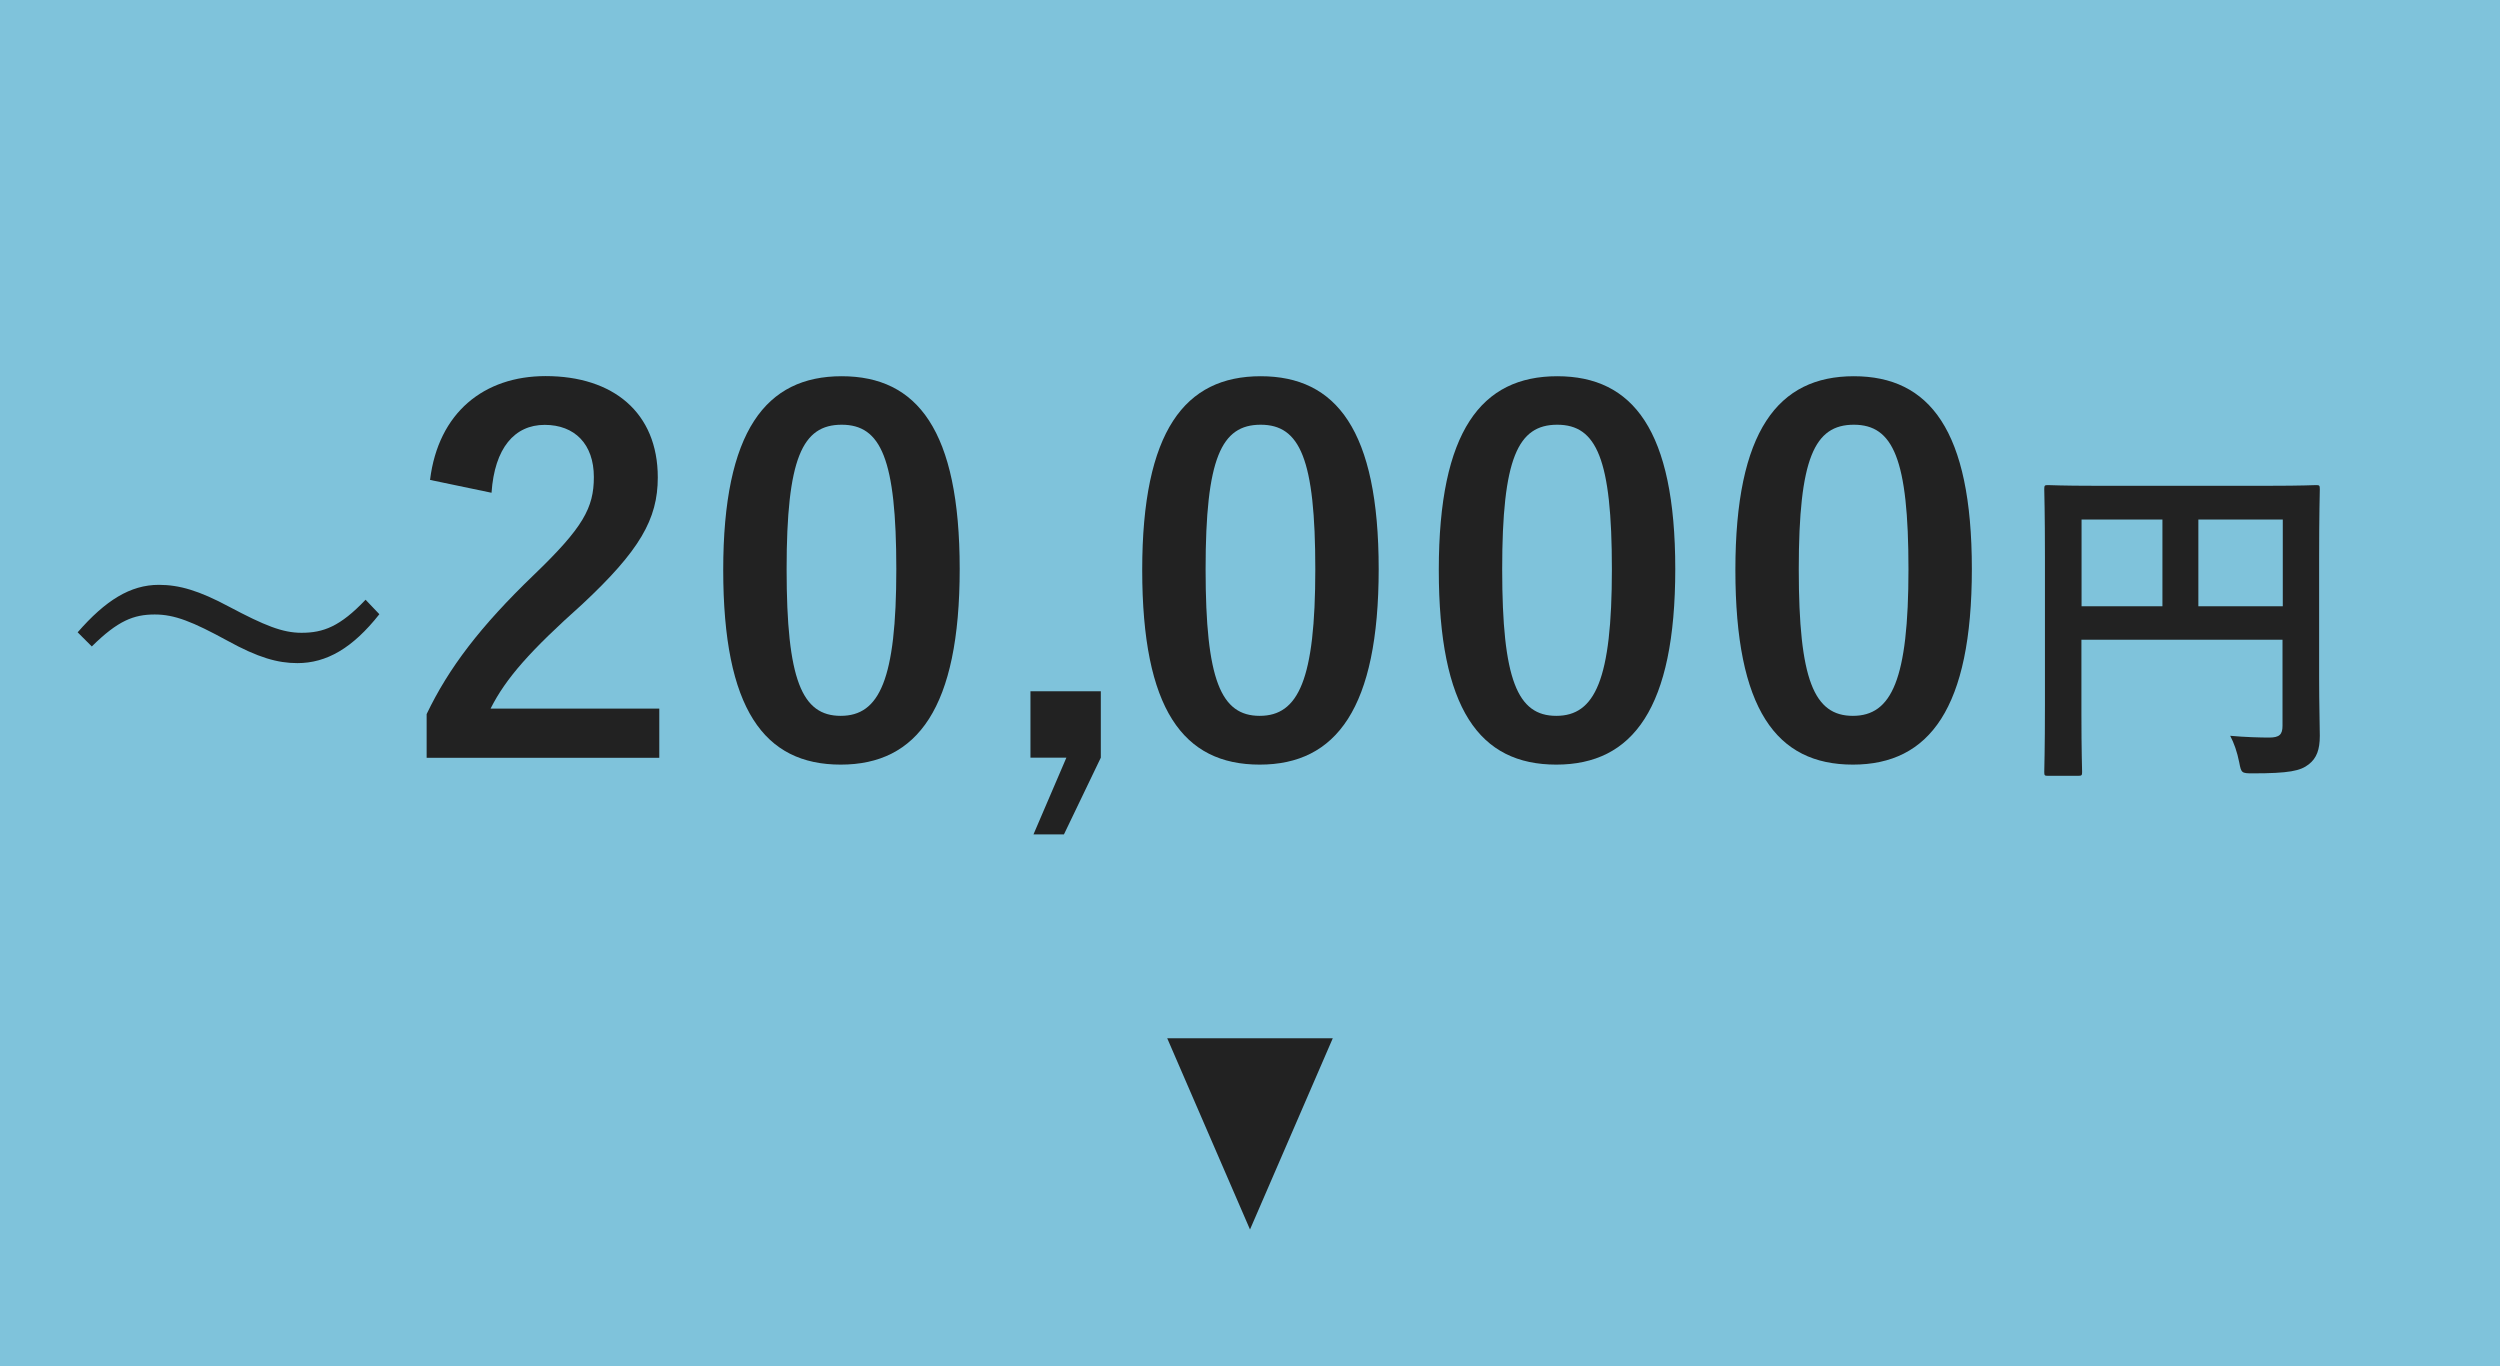
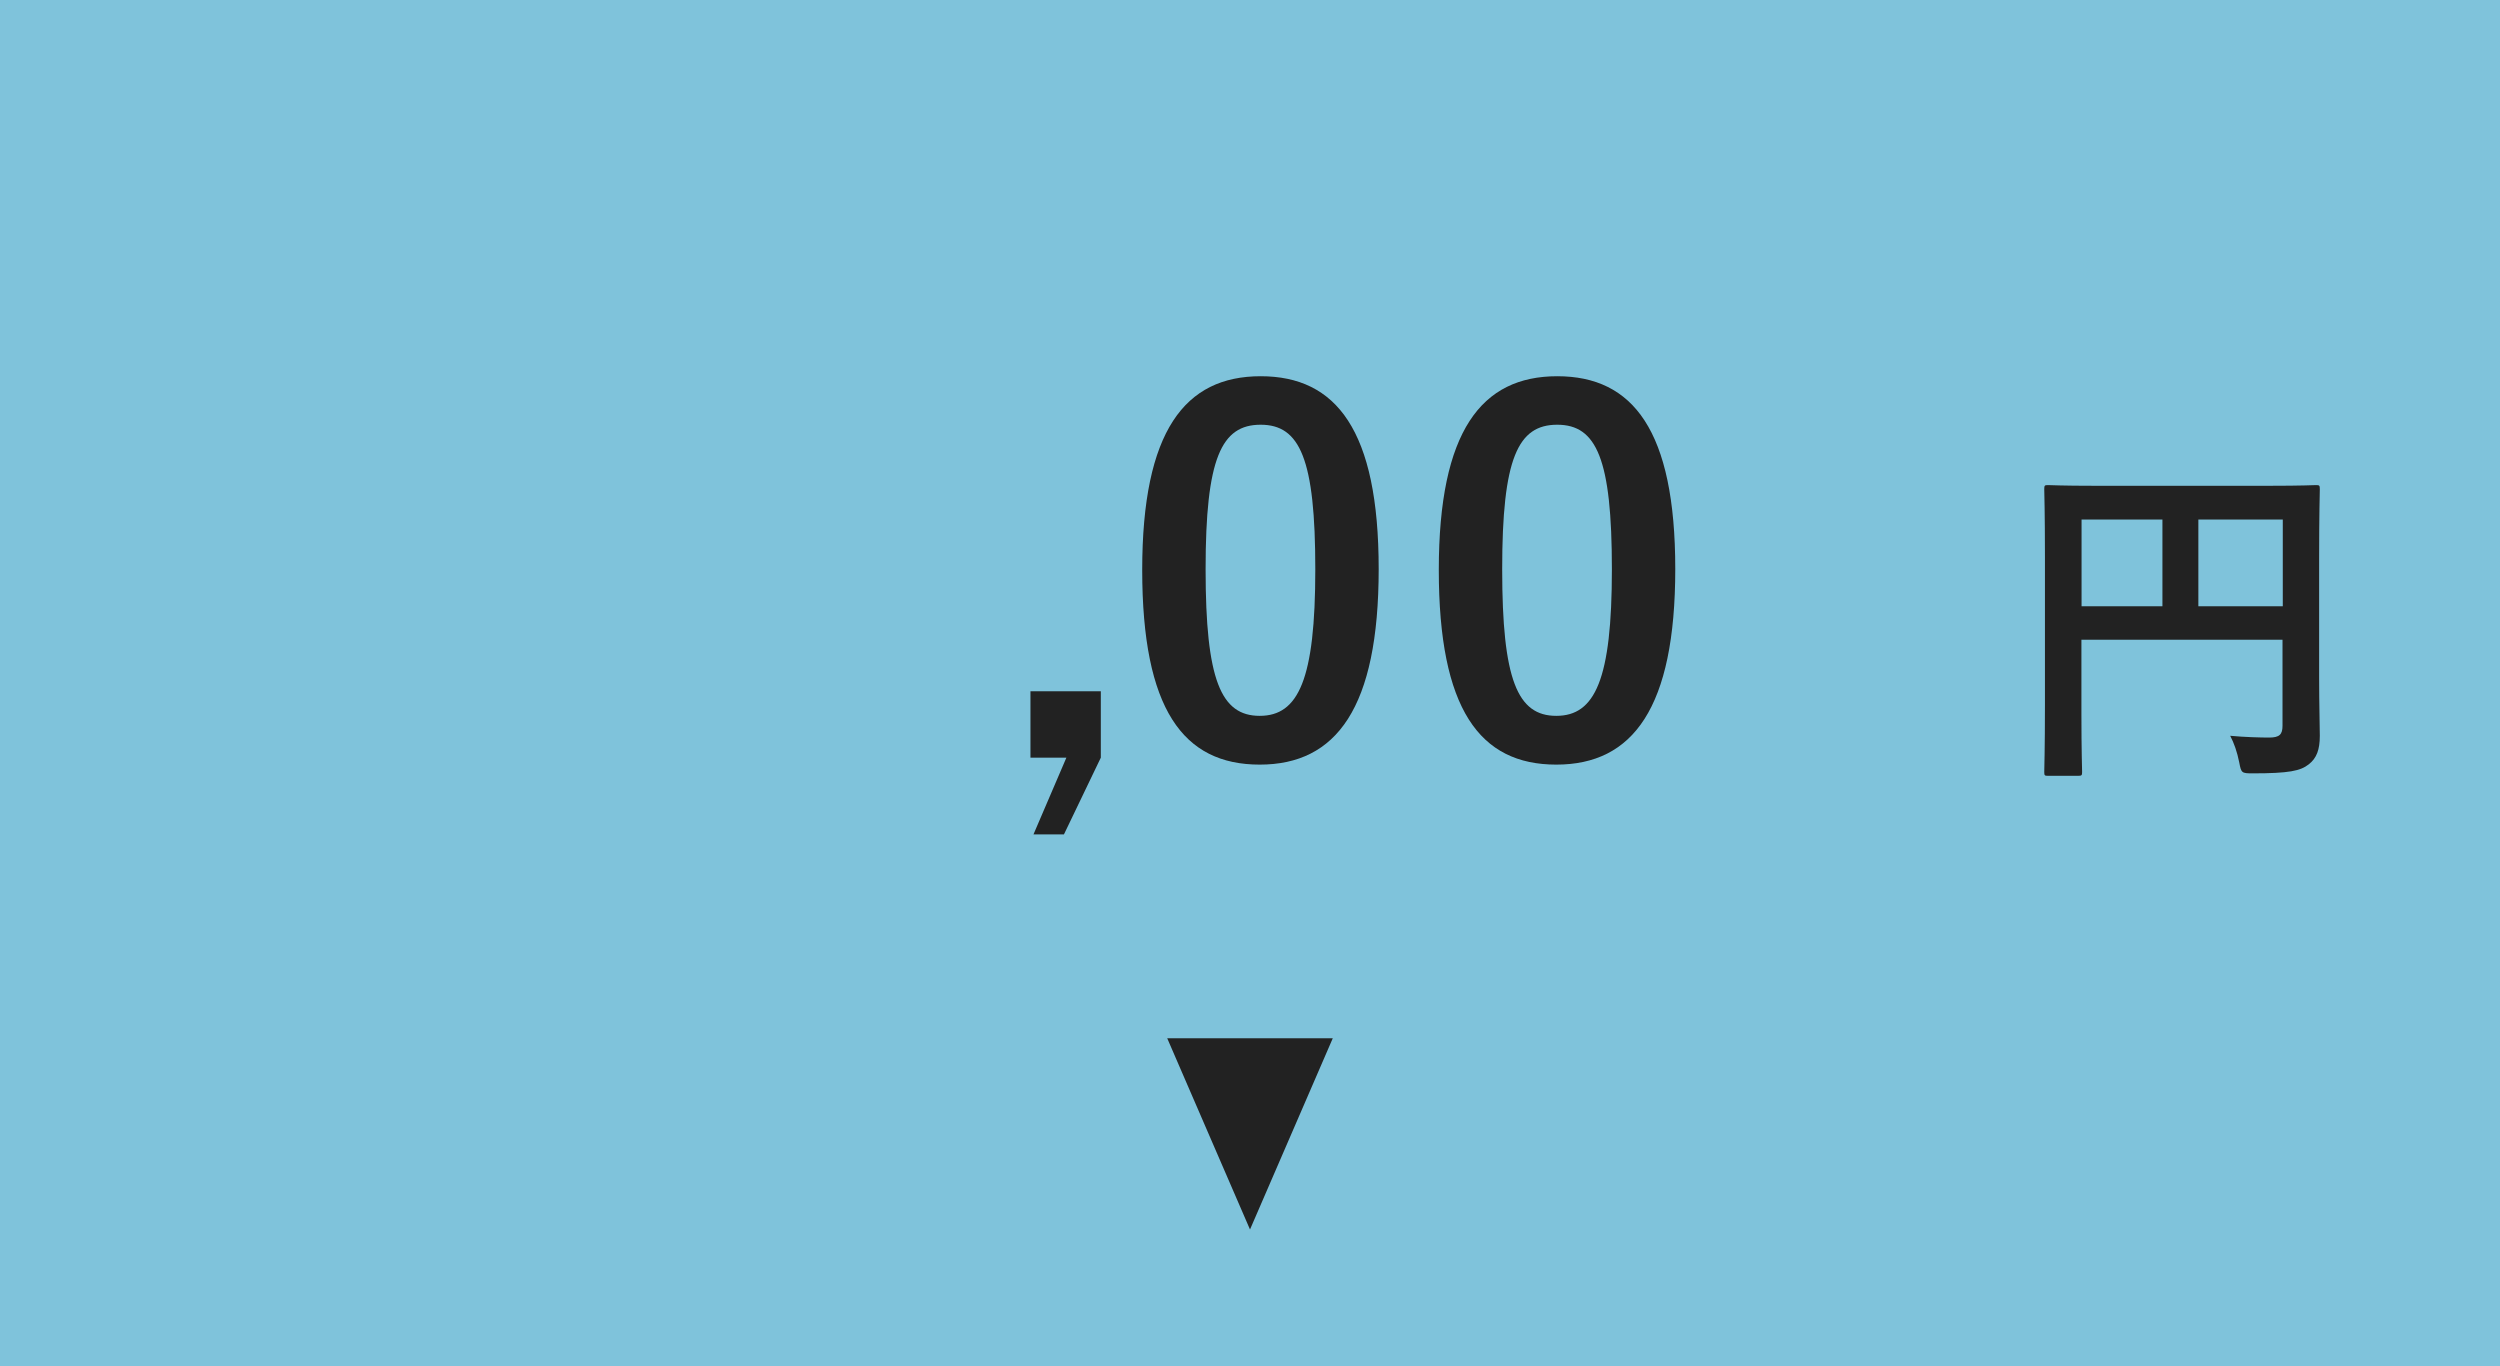
<svg xmlns="http://www.w3.org/2000/svg" id="_レイヤー_2" data-name="レイヤー 2" viewBox="0 0 183 100">
  <defs>
    <style>
      .cls-1 {
        fill: #7fc3db;
      }

      .cls-2 {
        fill-rule: evenodd;
      }

      .cls-2, .cls-3 {
        fill: #222;
      }
    </style>
  </defs>
  <g id="_文字" data-name="文字">
    <g>
      <rect class="cls-1" width="183" height="100" />
      <g>
-         <path class="cls-3" d="M5.68,46.29c2.04-2.34,3.86-3.48,5.95-3.48,1.51,0,2.95.43,5.12,1.59,2.62,1.39,3.93,1.92,5.32,1.92,1.59,0,2.82-.45,4.69-2.42l1.01,1.06c-1.97,2.5-3.88,3.58-6,3.58-1.44,0-2.87-.4-5.12-1.64-2.55-1.39-3.86-1.92-5.32-1.92-1.54,0-2.7.45-4.61,2.34l-1.03-1.03Z" />
-         <path class="cls-3" d="M31.48,35.12c.61-4.93,3.96-7.59,8.46-7.59,4.93,0,8.21,2.66,8.21,7.42,0,3.06-1.33,5.36-5.54,9.29-3.78,3.38-5.58,5.4-6.7,7.63h12.35v3.6h-17.03v-3.2c1.62-3.38,3.92-6.41,7.85-10.19,3.6-3.46,4.39-4.9,4.39-7.16,0-2.41-1.4-3.82-3.6-3.82s-3.67,1.69-3.89,4.97l-4.5-.94Z" />
-         <path class="cls-3" d="M70.25,41.64c0,10.19-3.1,14.33-8.71,14.33s-8.6-4.07-8.6-14.25,3.13-14.18,8.67-14.18,8.64,3.96,8.64,14.11ZM57.58,41.67c0,8.1,1.12,10.73,3.96,10.73s4.07-2.66,4.07-10.73-1.12-10.58-4-10.58-4.03,2.45-4.03,10.58Z" />
        <path class="cls-3" d="M80.58,55.46l-2.7,5.62h-2.23l2.41-5.62h-2.63v-4.86h5.15v4.86Z" />
        <path class="cls-3" d="M100.92,41.64c0,10.19-3.1,14.33-8.71,14.33s-8.6-4.07-8.6-14.25,3.13-14.18,8.67-14.18,8.64,3.96,8.64,14.11ZM88.25,41.67c0,8.1,1.12,10.73,3.96,10.73s4.07-2.66,4.07-10.73-1.12-10.58-4-10.58-4.03,2.45-4.03,10.58Z" />
        <path class="cls-3" d="M122.63,41.64c0,10.19-3.1,14.33-8.71,14.33s-8.6-4.07-8.6-14.25,3.13-14.18,8.67-14.18,8.64,3.96,8.64,14.11ZM109.96,41.67c0,8.1,1.12,10.73,3.96,10.73s4.07-2.66,4.07-10.73-1.12-10.58-4-10.58-4.03,2.45-4.03,10.58Z" />
-         <path class="cls-3" d="M144.34,41.64c0,10.19-3.1,14.33-8.71,14.33s-8.6-4.07-8.6-14.25,3.13-14.18,8.67-14.18,8.64,3.96,8.64,14.11ZM131.67,41.67c0,8.1,1.12,10.73,3.96,10.73s4.07-2.66,4.07-10.73-1.12-10.58-4-10.58-4.03,2.45-4.03,10.58Z" />
        <path class="cls-3" d="M169.76,49.5c0,2.19.05,3.5.05,4.36,0,1.01-.23,1.64-.81,2.09-.61.48-1.44.66-4.11.66-.81,0-.83-.03-.98-.81-.15-.76-.38-1.41-.66-1.94,1.06.1,2.24.13,2.85.13.76,0,.98-.23.98-.86v-6.3h-14.72v5.37c0,2.75.05,4.16.05,4.31,0,.25-.03.28-.3.28h-2.19c-.25,0-.28-.02-.28-.28,0-.18.05-1.71.05-4.94v-10.79c0-3.23-.05-4.81-.05-4.97,0-.28.03-.3.28-.3.18,0,1.03.05,3.43.05h12.78c2.39,0,3.25-.05,3.4-.05.25,0,.28.02.28.3,0,.15-.05,1.84-.05,5.07v8.62ZM158.29,44.38v-6.35h-5.92v6.35h5.92ZM160.92,38.03v6.35h6.18v-6.35h-6.18Z" />
      </g>
      <polygon class="cls-2" points="91.5 90 97.56 76 85.44 76 91.5 90" />
    </g>
  </g>
</svg>